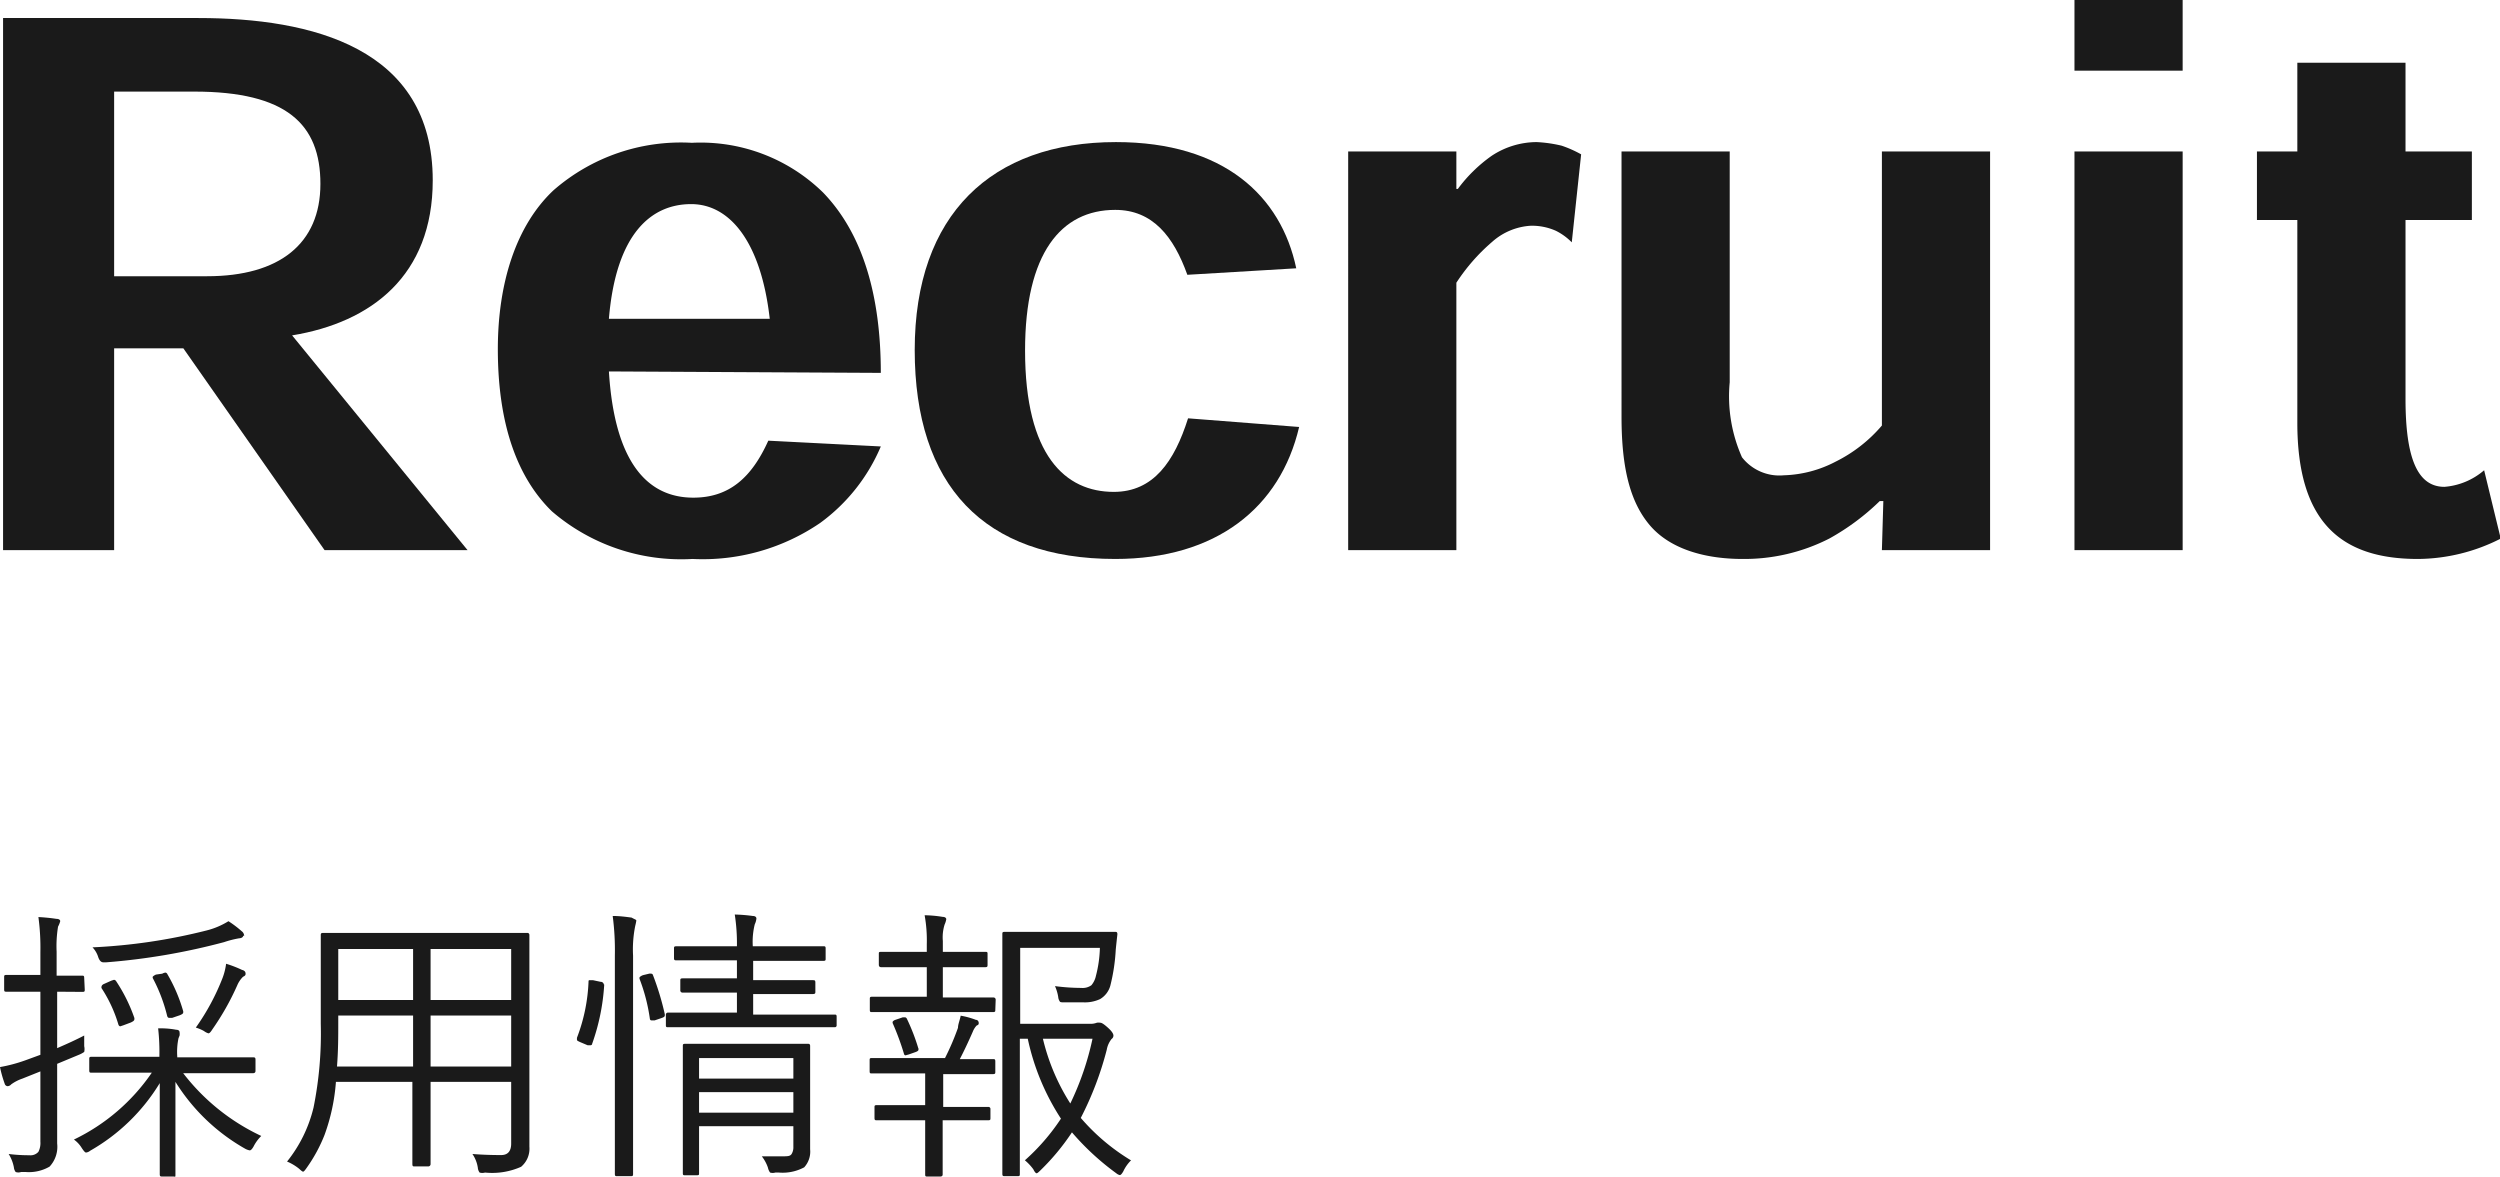
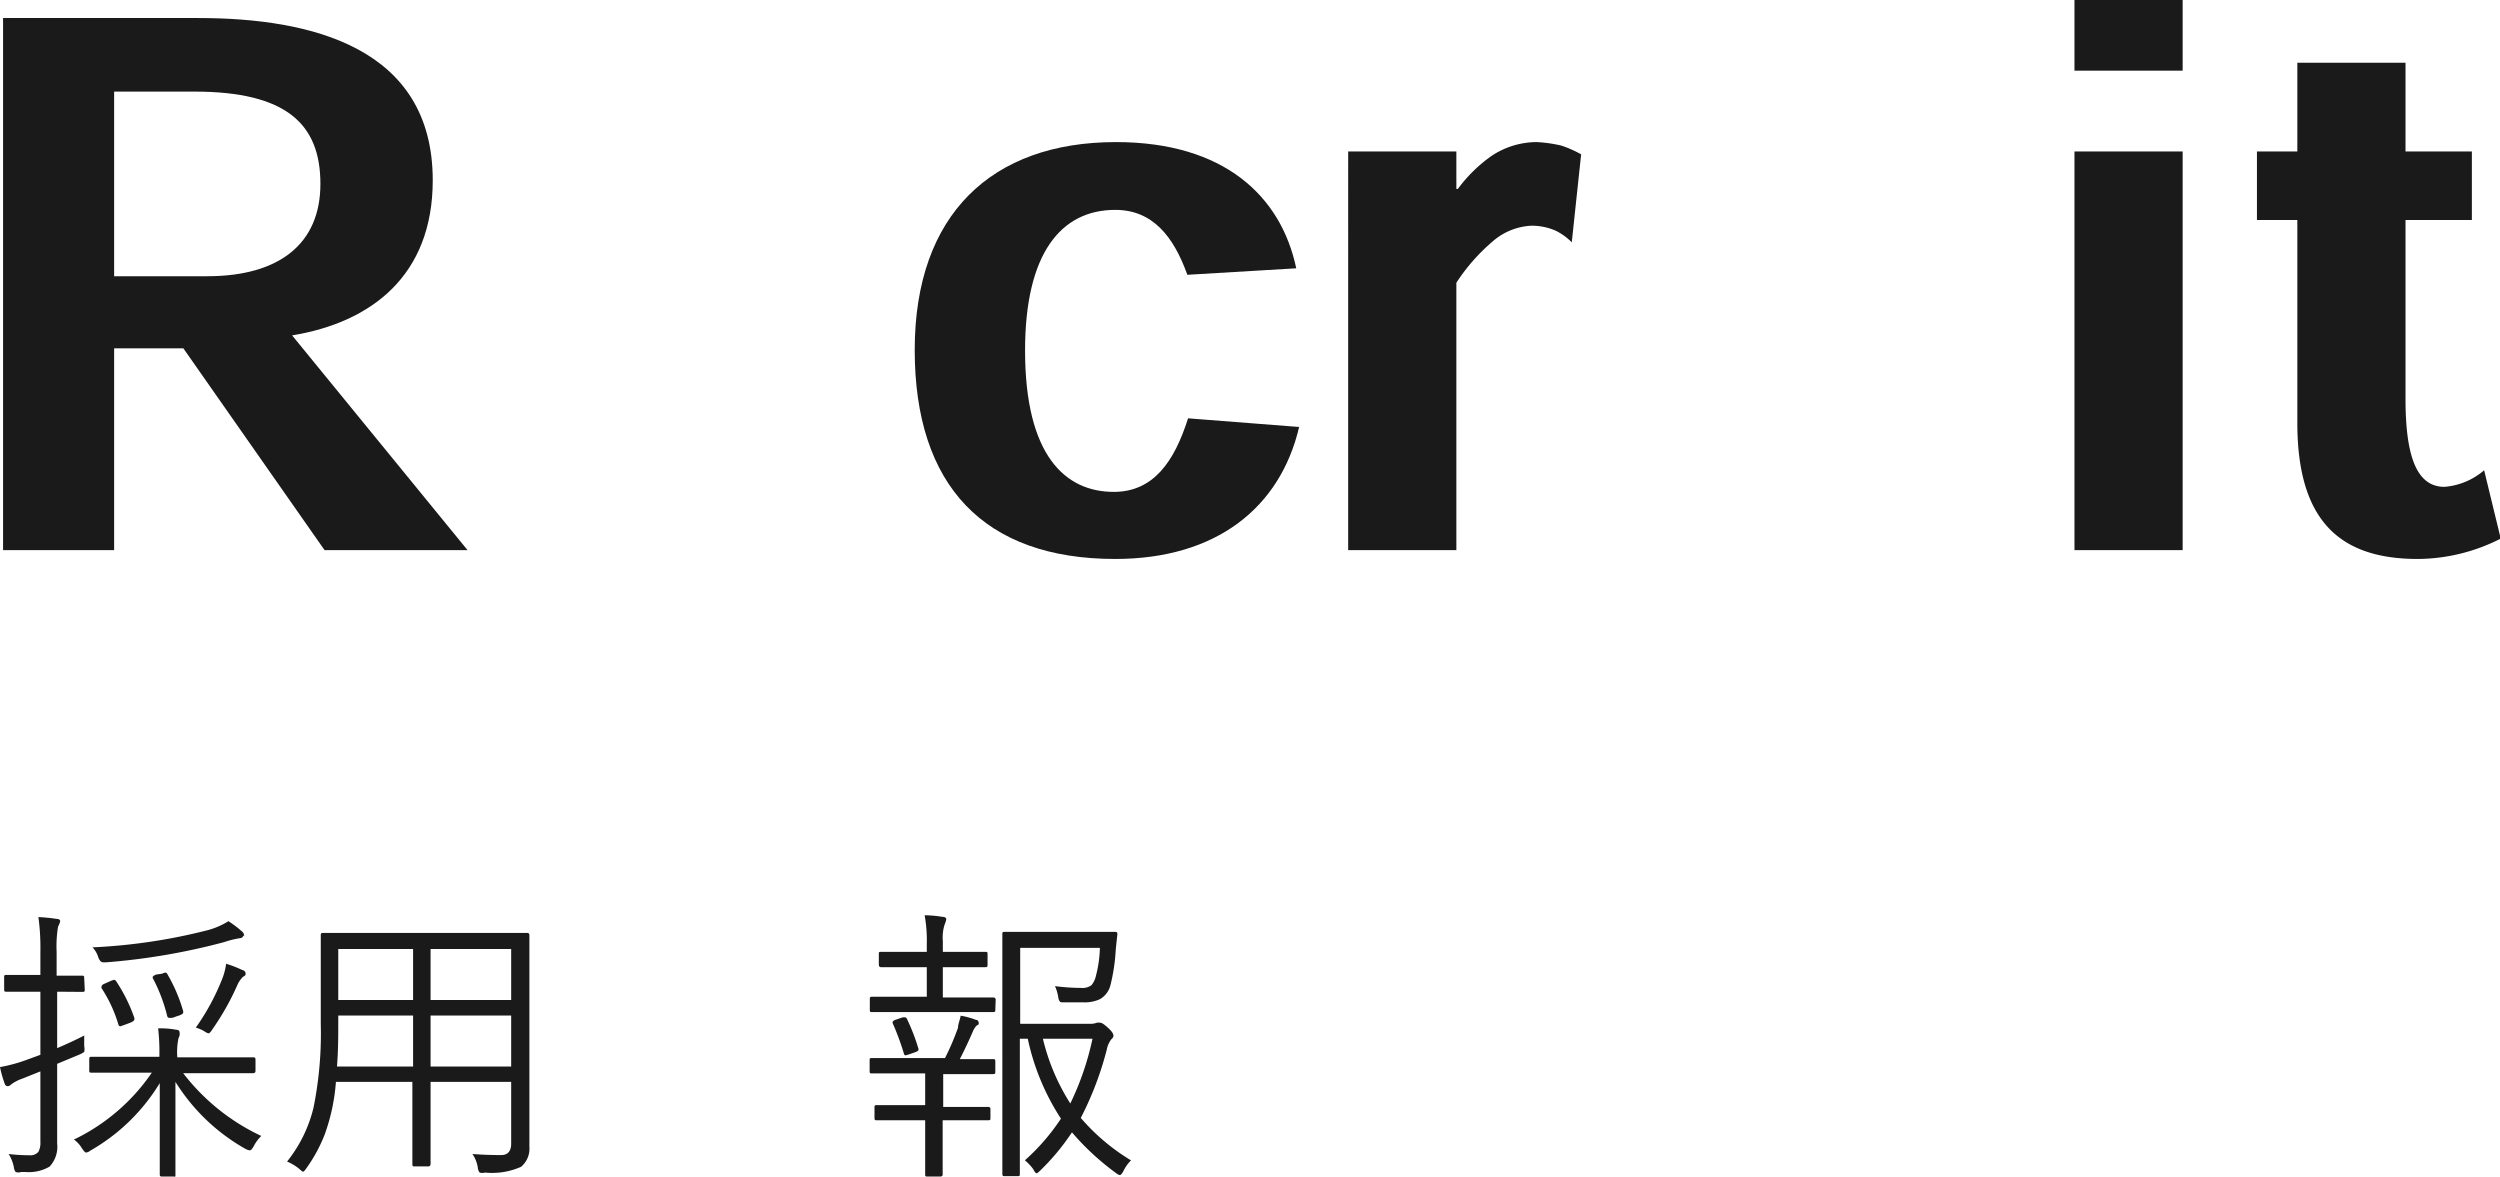
<svg xmlns="http://www.w3.org/2000/svg" viewBox="0 0 138.65 65.25">
  <defs>
    <style>.cls-1{fill:#1a1a1a;}</style>
  </defs>
  <g id="Layer_2" data-name="Layer 2">
    <g id="ヘッダー_フッター" data-name="ヘッダー・フッター">
      <path class="cls-1" d="M25.93,30.51H18L10.17,19.32H6.33V30.51H.17V1H11c6.28,0,13,1.64,13,9,0,5.28-3.4,7.88-7.8,8.6ZM11.49,15.32c4,0,6.28-1.8,6.28-5.12s-1.88-5.12-7-5.12H6.33V15.32Z" />
-       <path class="cls-1" d="M33.77,20.6c.32,5.2,2.24,7,4.68,7,2,0,3.24-1.12,4.16-3.16l6.24.32A10.11,10.11,0,0,1,45.49,29a11.54,11.54,0,0,1-7.08,2,11,11,0,0,1-7.8-2.64c-1.88-1.83-3-4.75-3-9,0-3.64,1-6.84,3.08-8.8a10.74,10.74,0,0,1,7.68-2.64,9.7,9.7,0,0,1,7.28,2.76c2.24,2.32,3.2,5.8,3.2,10Zm8.92-2.92c-.48-4.24-2.2-6.36-4.36-6.36s-4.16,1.56-4.56,6.36Z" />
      <path class="cls-1" d="M65.85,15.24c-.76-2.12-1.92-3.6-4-3.6-3,0-5,2.4-5,7.8,0,5.84,2.24,7.84,4.92,7.84,2.2,0,3.36-1.68,4.12-4.08l6.16.48C71,28.16,67.45,31,61.85,31c-7.28,0-11.12-4.07-11.12-11.59S55,7.88,61.89,7.88c6,0,9.16,3,10,7Z" />
      <path class="cls-1" d="M80.85,10.48a8.21,8.21,0,0,1,1.88-1.84,4.55,4.55,0,0,1,2.48-.76,7.37,7.37,0,0,1,1.4.2,6.38,6.38,0,0,1,1.08.48l-.52,4.88a3.29,3.29,0,0,0-.88-.64,3.25,3.25,0,0,0-1.4-.28,3.53,3.53,0,0,0-2.12.88,10.62,10.62,0,0,0-2,2.28V30.51h-6V8.4h6l0,2.08Z" />
-       <path class="cls-1" d="M95.93,8.4V21.2a8.32,8.32,0,0,0,.68,4.16,2.63,2.63,0,0,0,2.32,1,6.59,6.59,0,0,0,2.88-.76,8.1,8.1,0,0,0,2.56-2V8.4h6V30.51h-6l.08-2.72h-.2a13.07,13.07,0,0,1-2.8,2.08A10.36,10.36,0,0,1,96.65,31c-2.2,0-4.08-.6-5.16-1.88s-1.56-3.15-1.56-6V8.4Z" />
      <path class="cls-1" d="M115.05,3.92V0h6V3.92Zm6,26.59h-6V8.4h6Z" />
      <path class="cls-1" d="M127.41,3.48h6V8.4h3.68v3.8h-3.68v9.92c0,3.24.64,4.88,2.16,4.88a3.82,3.82,0,0,0,2.2-.92l.92,3.79A10.21,10.21,0,0,1,134.09,31c-4.32,0-6.68-2.11-6.68-7.55V12.2h-2.24V8.4h2.24Z" />
      <path class="cls-1" d="M4.7,54.88c0,.09,0,.13-.12.13L3.17,55v3.13c.58-.25,1.08-.48,1.5-.7,0,.23,0,.43,0,.59a.72.72,0,0,1,0,.32,1.45,1.45,0,0,1-.25.14L3.17,59v2l0,2.42a1.61,1.61,0,0,1-.42,1.28A2.28,2.28,0,0,1,1.43,65H1.17A.47.47,0,0,1,.87,65a.5.5,0,0,1-.1-.26A2.16,2.16,0,0,0,.48,64a9,9,0,0,0,1.15.07.58.58,0,0,0,.5-.19,1.07,1.07,0,0,0,.11-.56v-3.9l-1,.4a2.32,2.32,0,0,0-.62.32.28.28,0,0,1-.2.1.18.18,0,0,1-.16-.14A6.55,6.55,0,0,1,0,59.18a8.61,8.61,0,0,0,1.42-.38l.82-.3V55H1.77L.35,55c-.08,0-.12,0-.12-.13v-.67c0-.09,0-.13.12-.13l1.42,0h.47V52.8a12.64,12.64,0,0,0-.11-1.94,10.28,10.28,0,0,1,1,.1c.14,0,.21.06.21.13a1.35,1.35,0,0,1-.12.3,6.67,6.67,0,0,0-.08,1.39v1.33l1.41,0c.08,0,.12,0,.12.13ZM14.49,63a2.25,2.25,0,0,0-.43.59q-.12.21-.21.21a.83.83,0,0,1-.25-.09A10.84,10.84,0,0,1,9.73,60c0,.85,0,1.93,0,3.22,0,1.08,0,1.71,0,1.9s0,.13-.14.13H9c-.09,0-.14,0-.14-.13s0-1,0-2.22,0-2.08,0-2.83A10.72,10.72,0,0,1,5,63.82a.43.43,0,0,1-.23.1c-.05,0-.13-.09-.24-.26a1.59,1.59,0,0,0-.43-.46,11,11,0,0,0,4.32-3.71H7.27l-2.2,0c-.08,0-.12,0-.12-.13v-.62c0-.08,0-.13.12-.13l2.2,0H8.84v-.06a11.76,11.76,0,0,0-.07-1.52c.25,0,.58,0,1,.08.13,0,.19.06.19.15a.58.58,0,0,1,0,.17l-.06.15a3.65,3.65,0,0,0-.07,1v.06h2l2.19,0c.1,0,.15,0,.15.13v.62c0,.09-.05.13-.15.13l-2.19,0H10.16A11.75,11.75,0,0,0,14.49,63Zm-1-11.12c0,.09-.08.15-.24.16a5.56,5.56,0,0,0-.82.21,36.07,36.07,0,0,1-6.54,1.12H5.73c-.12,0-.21-.09-.28-.28a1.36,1.36,0,0,0-.32-.55,31.49,31.49,0,0,0,6.34-.94,4.27,4.27,0,0,0,1.2-.51,5.88,5.88,0,0,1,.74.56A.32.32,0,0,1,13.54,51.92ZM7.45,56.45a.23.23,0,0,1,0,.09c0,.06-.07.11-.2.17l-.4.15-.18.06s-.08,0-.11-.12a7.64,7.64,0,0,0-.93-2,.2.2,0,0,1,0-.08s0-.1.16-.16l.38-.17.15-.05s.08,0,.13.09A9,9,0,0,1,7.45,56.45Zm2.71-.37a.25.25,0,0,1,0,.08c0,.05-.07.1-.2.15l-.41.14-.18,0s-.07,0-.1-.11a9,9,0,0,0-.8-2.1.25.25,0,0,1,0-.07s.06-.07.18-.12L9,54a.49.49,0,0,1,.17-.06s.08,0,.12.1A8.85,8.85,0,0,1,10.16,56.08ZM13.62,54c0,.05,0,.11-.14.17a1.48,1.48,0,0,0-.32.47,14.41,14.41,0,0,1-1.39,2.46q-.13.21-.21.21a.79.79,0,0,1-.25-.13,2.25,2.25,0,0,0-.45-.19,12.62,12.62,0,0,0,1.49-2.77,3.45,3.45,0,0,0,.19-.77,6.3,6.3,0,0,1,.88.34C13.55,53.82,13.62,53.89,13.62,54Z" />
      <path class="cls-1" d="M29.36,51.85l0,2.5V63.6a1.31,1.31,0,0,1-.46,1.11,3.93,3.93,0,0,1-2,.32.54.54,0,0,1-.3,0,.51.51,0,0,1-.1-.27A1.82,1.82,0,0,0,26.2,64q.74.06,1.59.06c.37,0,.56-.21.56-.64V60H23.88v1.9l0,2.65a.13.13,0,0,1-.14.14H23c-.09,0-.13,0-.13-.14l0-2.65V60H18.63A10.86,10.86,0,0,1,18,62.94a8.5,8.5,0,0,1-1,1.84c-.09.13-.15.2-.19.2s-.11-.06-.22-.16a2.7,2.7,0,0,0-.67-.4,7.64,7.64,0,0,0,1.47-3,20.77,20.77,0,0,0,.4-4.64v-2.4l0-2.5c0-.09,0-.14.13-.14l2.27,0H27l2.28,0A.12.12,0,0,1,29.36,51.85Zm-6.45,7.3V56.32H18.76v.43c0,.7,0,1.5-.07,2.4Zm0-3.69V52.63H18.76v2.83Zm5.44,0V52.63H23.88v2.83Zm0,3.69V56.32H23.88v2.83Z" />
-       <path class="cls-1" d="M33.51,54.61a11.86,11.86,0,0,1-.67,3.28c0,.06-.06.08-.09.08l-.16,0-.38-.16c-.14-.06-.21-.1-.21-.13a.66.66,0,0,1,0-.13,9.74,9.74,0,0,0,.64-3.1c0-.06,0-.09.07-.09l.17,0,.42.09c.12,0,.18.08.18.13v0Zm1.78-3.55a2.82,2.82,0,0,1-.06.29A6.55,6.55,0,0,0,35.11,53v9.29l0,2.81c0,.09,0,.13-.12.13h-.76c-.09,0-.13,0-.13-.13l0-2.79V53a14.61,14.61,0,0,0-.12-2.2c.39,0,.75.05,1.05.09C35.22,51,35.29,51,35.29,51.06Zm1.58,5.19a.56.56,0,0,0,0,.07c0,.06-.06.1-.18.14l-.38.13-.19,0s-.07,0-.08-.1a10,10,0,0,0-.57-2.2.23.23,0,0,1,0-.09s.07-.08.2-.12L36,54a.28.28,0,0,1,.11,0,.1.1,0,0,1,.1.07A15.42,15.42,0,0,1,36.87,56.25Zm9.53.61a.1.1,0,0,1-.11.11l-2.18,0H39.23l-2.18,0c-.08,0-.12,0-.12-.11v-.58a.11.11,0,0,1,.12-.12l2.18,0h1.64V55.05h-1.1l-1.91,0a.12.12,0,0,1-.13-.13v-.53c0-.09,0-.13.13-.13l1.91,0h1.1V53.26H39.52l-2,0c-.09,0-.14,0-.14-.12V52.6c0-.08,0-.12.14-.12l2,0h1.35a10.45,10.45,0,0,0-.12-1.76,8.75,8.75,0,0,1,1,.08c.13,0,.2.06.2.14a.92.92,0,0,1-.09.32,4,4,0,0,0-.11,1.22h1.85l2.06,0c.09,0,.13,0,.13.12v.57c0,.08,0,.12-.13.12l-2.06,0H41.77v1.07h1.4l1.9,0c.1,0,.15,0,.15.13V55c0,.08,0,.13-.15.13l-1.9,0h-1.4v1.14h2.34l2.18,0c.07,0,.11,0,.11.12ZM44.93,58l0,1.88v3.86a1.29,1.29,0,0,1-.33,1,2.52,2.52,0,0,1-1.4.29H43a.52.52,0,0,1-.29,0,.68.68,0,0,1-.12-.27,2.13,2.13,0,0,0-.34-.63c.37,0,.73,0,1.09,0s.5,0,.58-.16A.72.72,0,0,0,44,63.6V62.46H38.77v.61l0,2c0,.08,0,.11-.13.11H38c-.09,0-.13,0-.13-.11l0-2V59.81l0-1.8c0-.08,0-.12.13-.12l2.21,0h2.75l1.87,0C44.89,57.89,44.93,57.93,44.93,58ZM44,59.82V58.68H38.77v1.14Zm0,1.89V60.57H38.77v1.14Z" />
      <path class="cls-1" d="M55.2,59.44c0,.08,0,.13-.12.13l-1.95,0h-.82v1.82H53l1.81,0a.11.11,0,0,1,.12.12V62c0,.09,0,.13-.12.13l-1.81,0h-.72v1.31l0,1.7c0,.07-.05.11-.13.11h-.72c-.08,0-.12,0-.12-.11l0-1.7V62.13h-.85l-1.83,0c-.09,0-.13,0-.13-.13v-.59c0-.08,0-.12.13-.12l1.83,0h.85V59.53H50.29l-1.95,0c-.08,0-.11,0-.11-.13v-.59c0-.09,0-.13.11-.13l1.95,0h2.12A14.05,14.05,0,0,0,53.13,57c0-.19.1-.41.15-.67a4.38,4.38,0,0,1,.84.23c.11,0,.16.1.16.17s0,.1-.12.15a1.11,1.11,0,0,0-.21.34c-.25.57-.49,1.08-.72,1.52l1.85,0c.08,0,.12,0,.12.13Zm0-3.44c0,.09,0,.13-.13.13l-2,0H50.3l-1.95,0c-.07,0-.11,0-.11-.13v-.59c0-.08,0-.13.11-.13l1.95,0h1.1V53.64h-.74l-1.79,0c-.09,0-.13-.05-.13-.14v-.61c0-.07,0-.1.13-.1l1.79,0h.74v-.43a7.84,7.84,0,0,0-.12-1.6,6.65,6.65,0,0,1,1,.09c.13,0,.2.06.2.13a1.14,1.14,0,0,1-.09.29,2.37,2.37,0,0,0-.1.92v.6h.57l1.78,0c.09,0,.13,0,.13.1v.61c0,.09,0,.14-.13.14l-1.78,0h-.57v1.68h.8l2,0a.12.12,0,0,1,.13.13Zm-4.26,2.14a.56.56,0,0,0,0,.07c0,.06-.06.1-.17.14l-.37.13-.18.05s-.07,0-.09-.1a14.63,14.63,0,0,0-.62-1.68.16.16,0,0,1,0-.09s.05-.07.15-.1l.41-.14.12,0s.07,0,.11.09A11.24,11.24,0,0,1,50.93,58.14Zm11.79,6.21a2.09,2.09,0,0,0-.43.61c-.08.14-.14.21-.2.21a.47.47,0,0,1-.19-.1,14.33,14.33,0,0,1-2.46-2.27,12.68,12.68,0,0,1-1.74,2.1c-.11.11-.18.17-.22.17s-.11-.07-.18-.22a2.81,2.81,0,0,0-.47-.5,11.69,11.69,0,0,0,2-2.31A13.11,13.11,0,0,1,57,57.61h-.44v4.23l0,3.26c0,.09,0,.13-.11.13h-.72c-.09,0-.14,0-.14-.13l0-3.18V55.06l0-3.25c0-.09,0-.13.14-.13l1.94,0H60l1.81,0c.11,0,.16,0,.16.14q-.06.54-.09.84a10.39,10.39,0,0,1-.3,2,1.25,1.25,0,0,1-.57.75,2,2,0,0,1-.93.18l-1.06,0c-.14,0-.23,0-.25-.06a.48.48,0,0,1-.08-.23,2.44,2.44,0,0,0-.18-.61,11.43,11.43,0,0,0,1.46.1.83.83,0,0,0,.56-.15,1.19,1.19,0,0,0,.25-.52A6.77,6.77,0,0,0,61,52.57H56.58v4.21h3.88a.92.92,0,0,0,.37-.06.67.67,0,0,1,.19,0c.09,0,.23.1.44.29s.29.33.29.42a.22.22,0,0,1-.1.19,1.33,1.33,0,0,0-.27.6A18,18,0,0,1,59.94,62,11.49,11.49,0,0,0,62.72,64.35Zm-2.13-6.74H57.84a11.72,11.72,0,0,0,1.52,3.59A15.82,15.82,0,0,0,60.59,57.61Z" />
    </g>
  </g>
</svg>